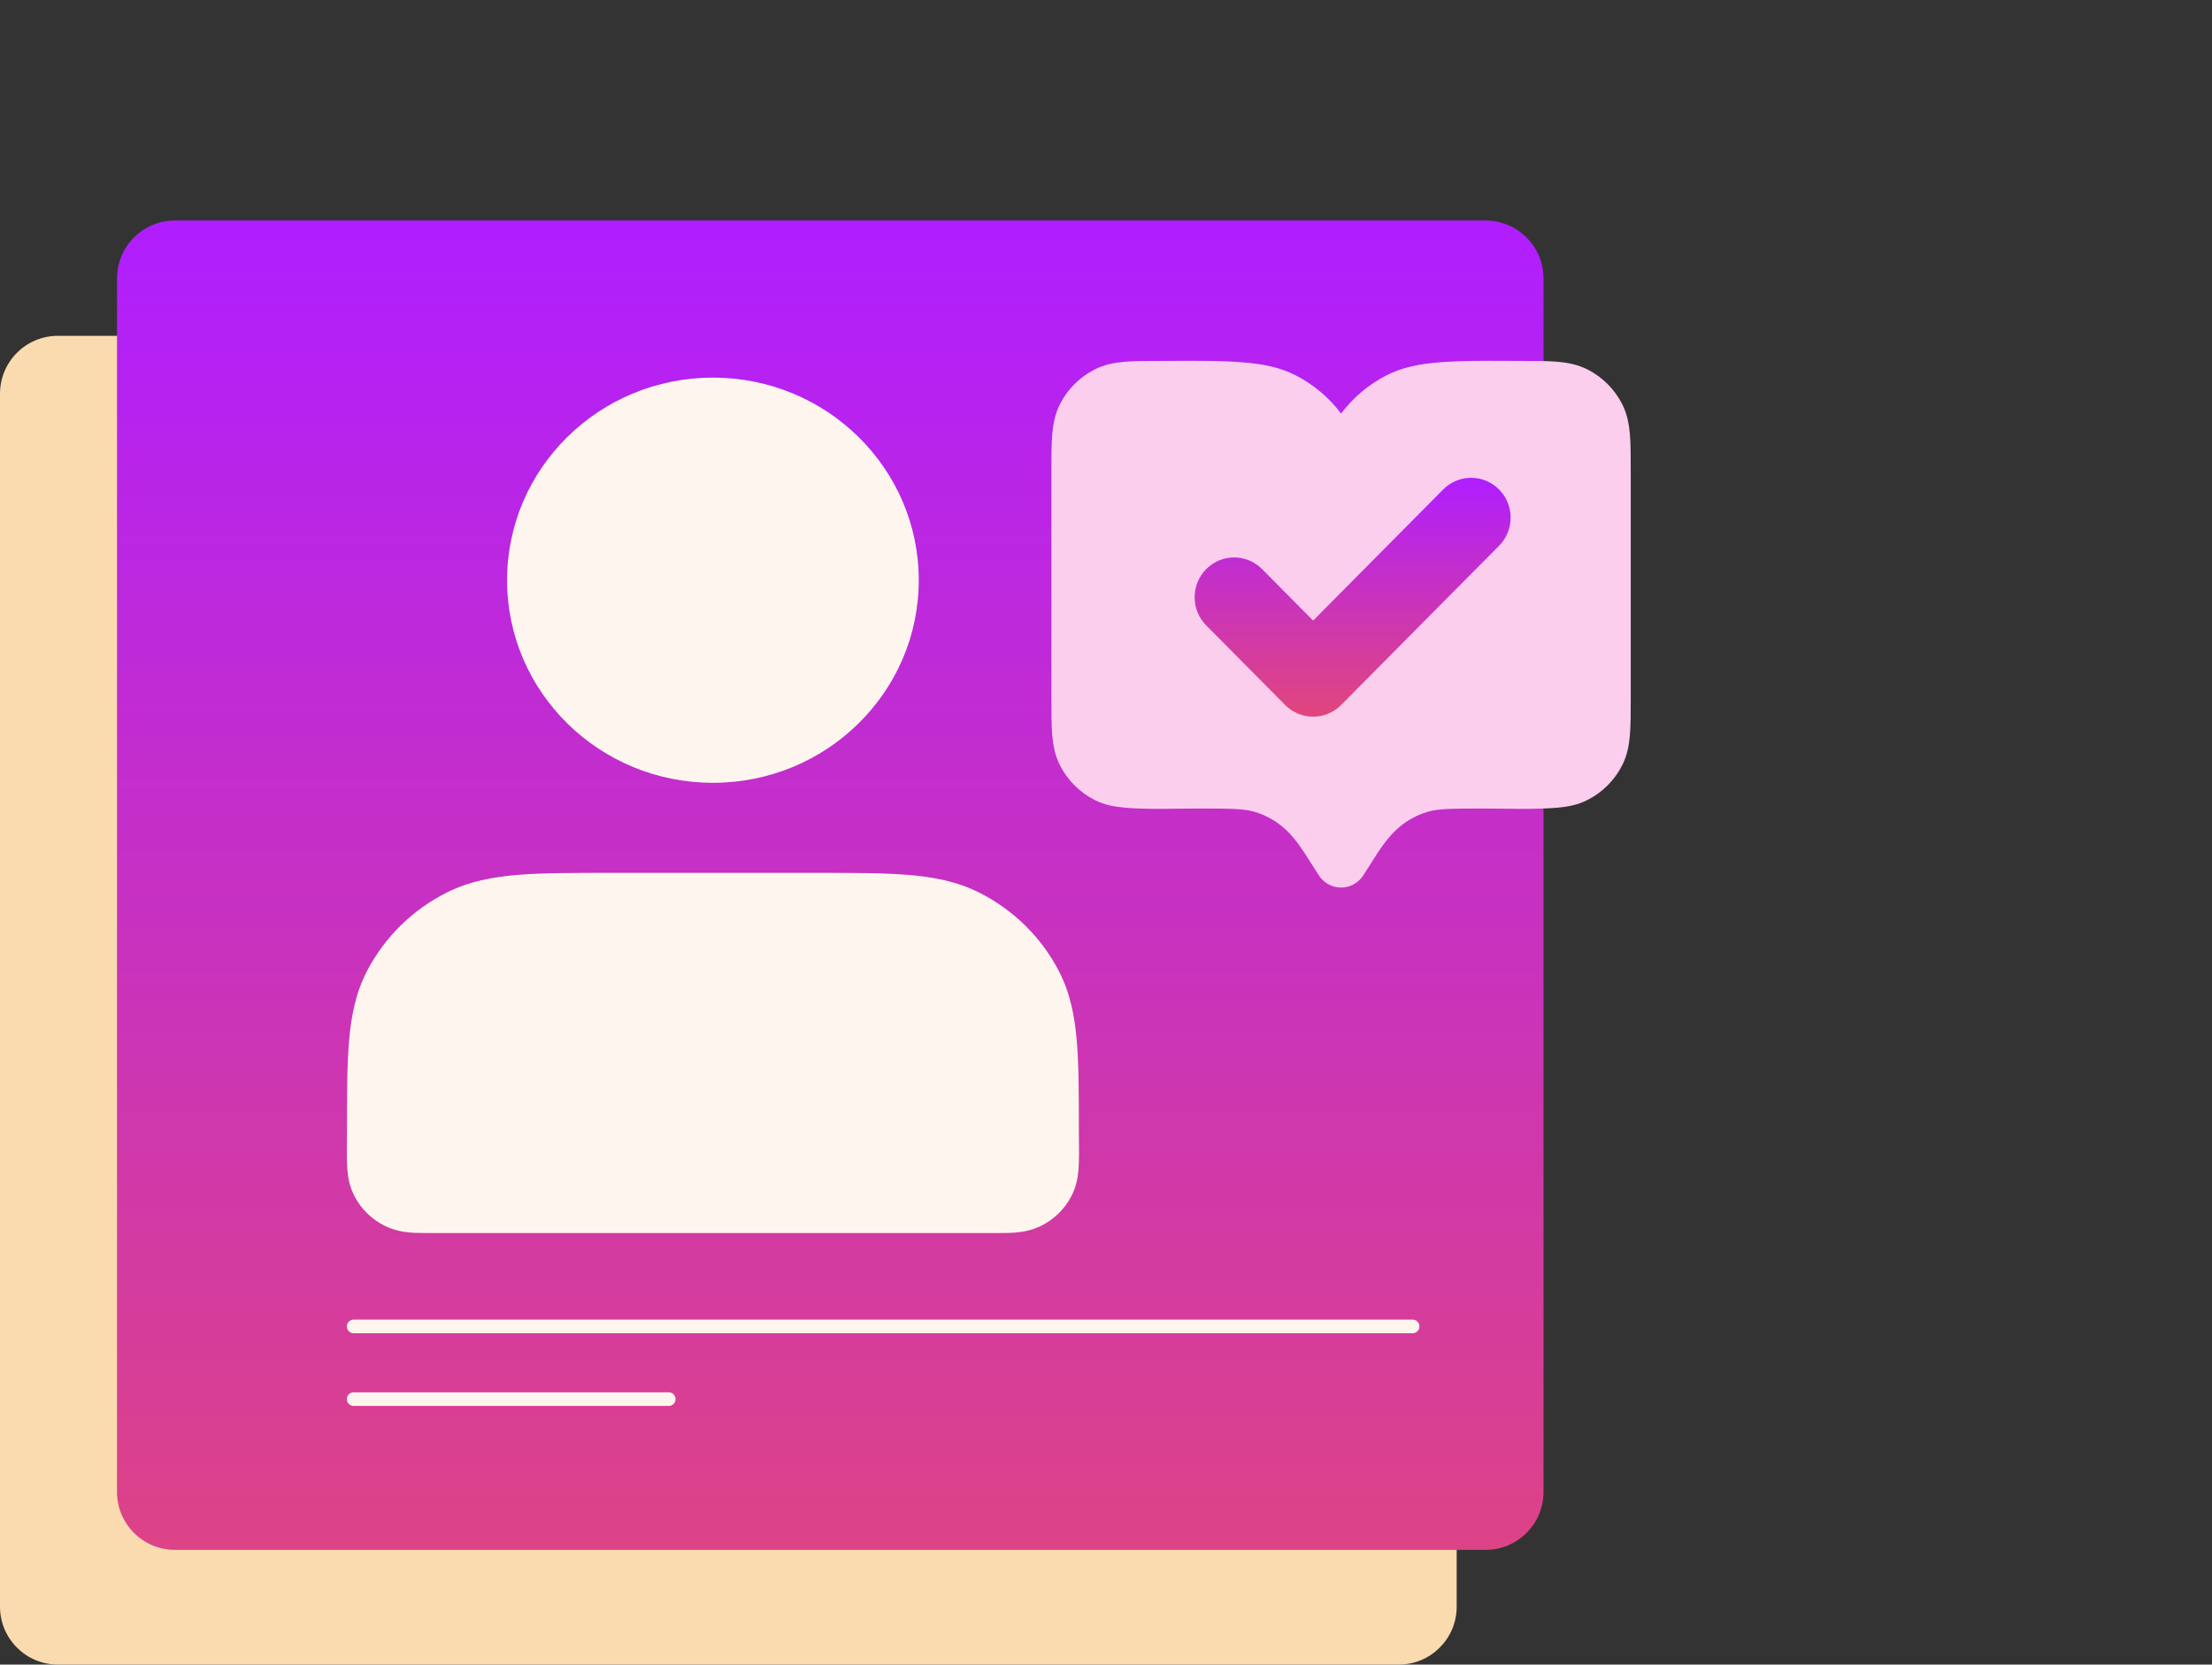
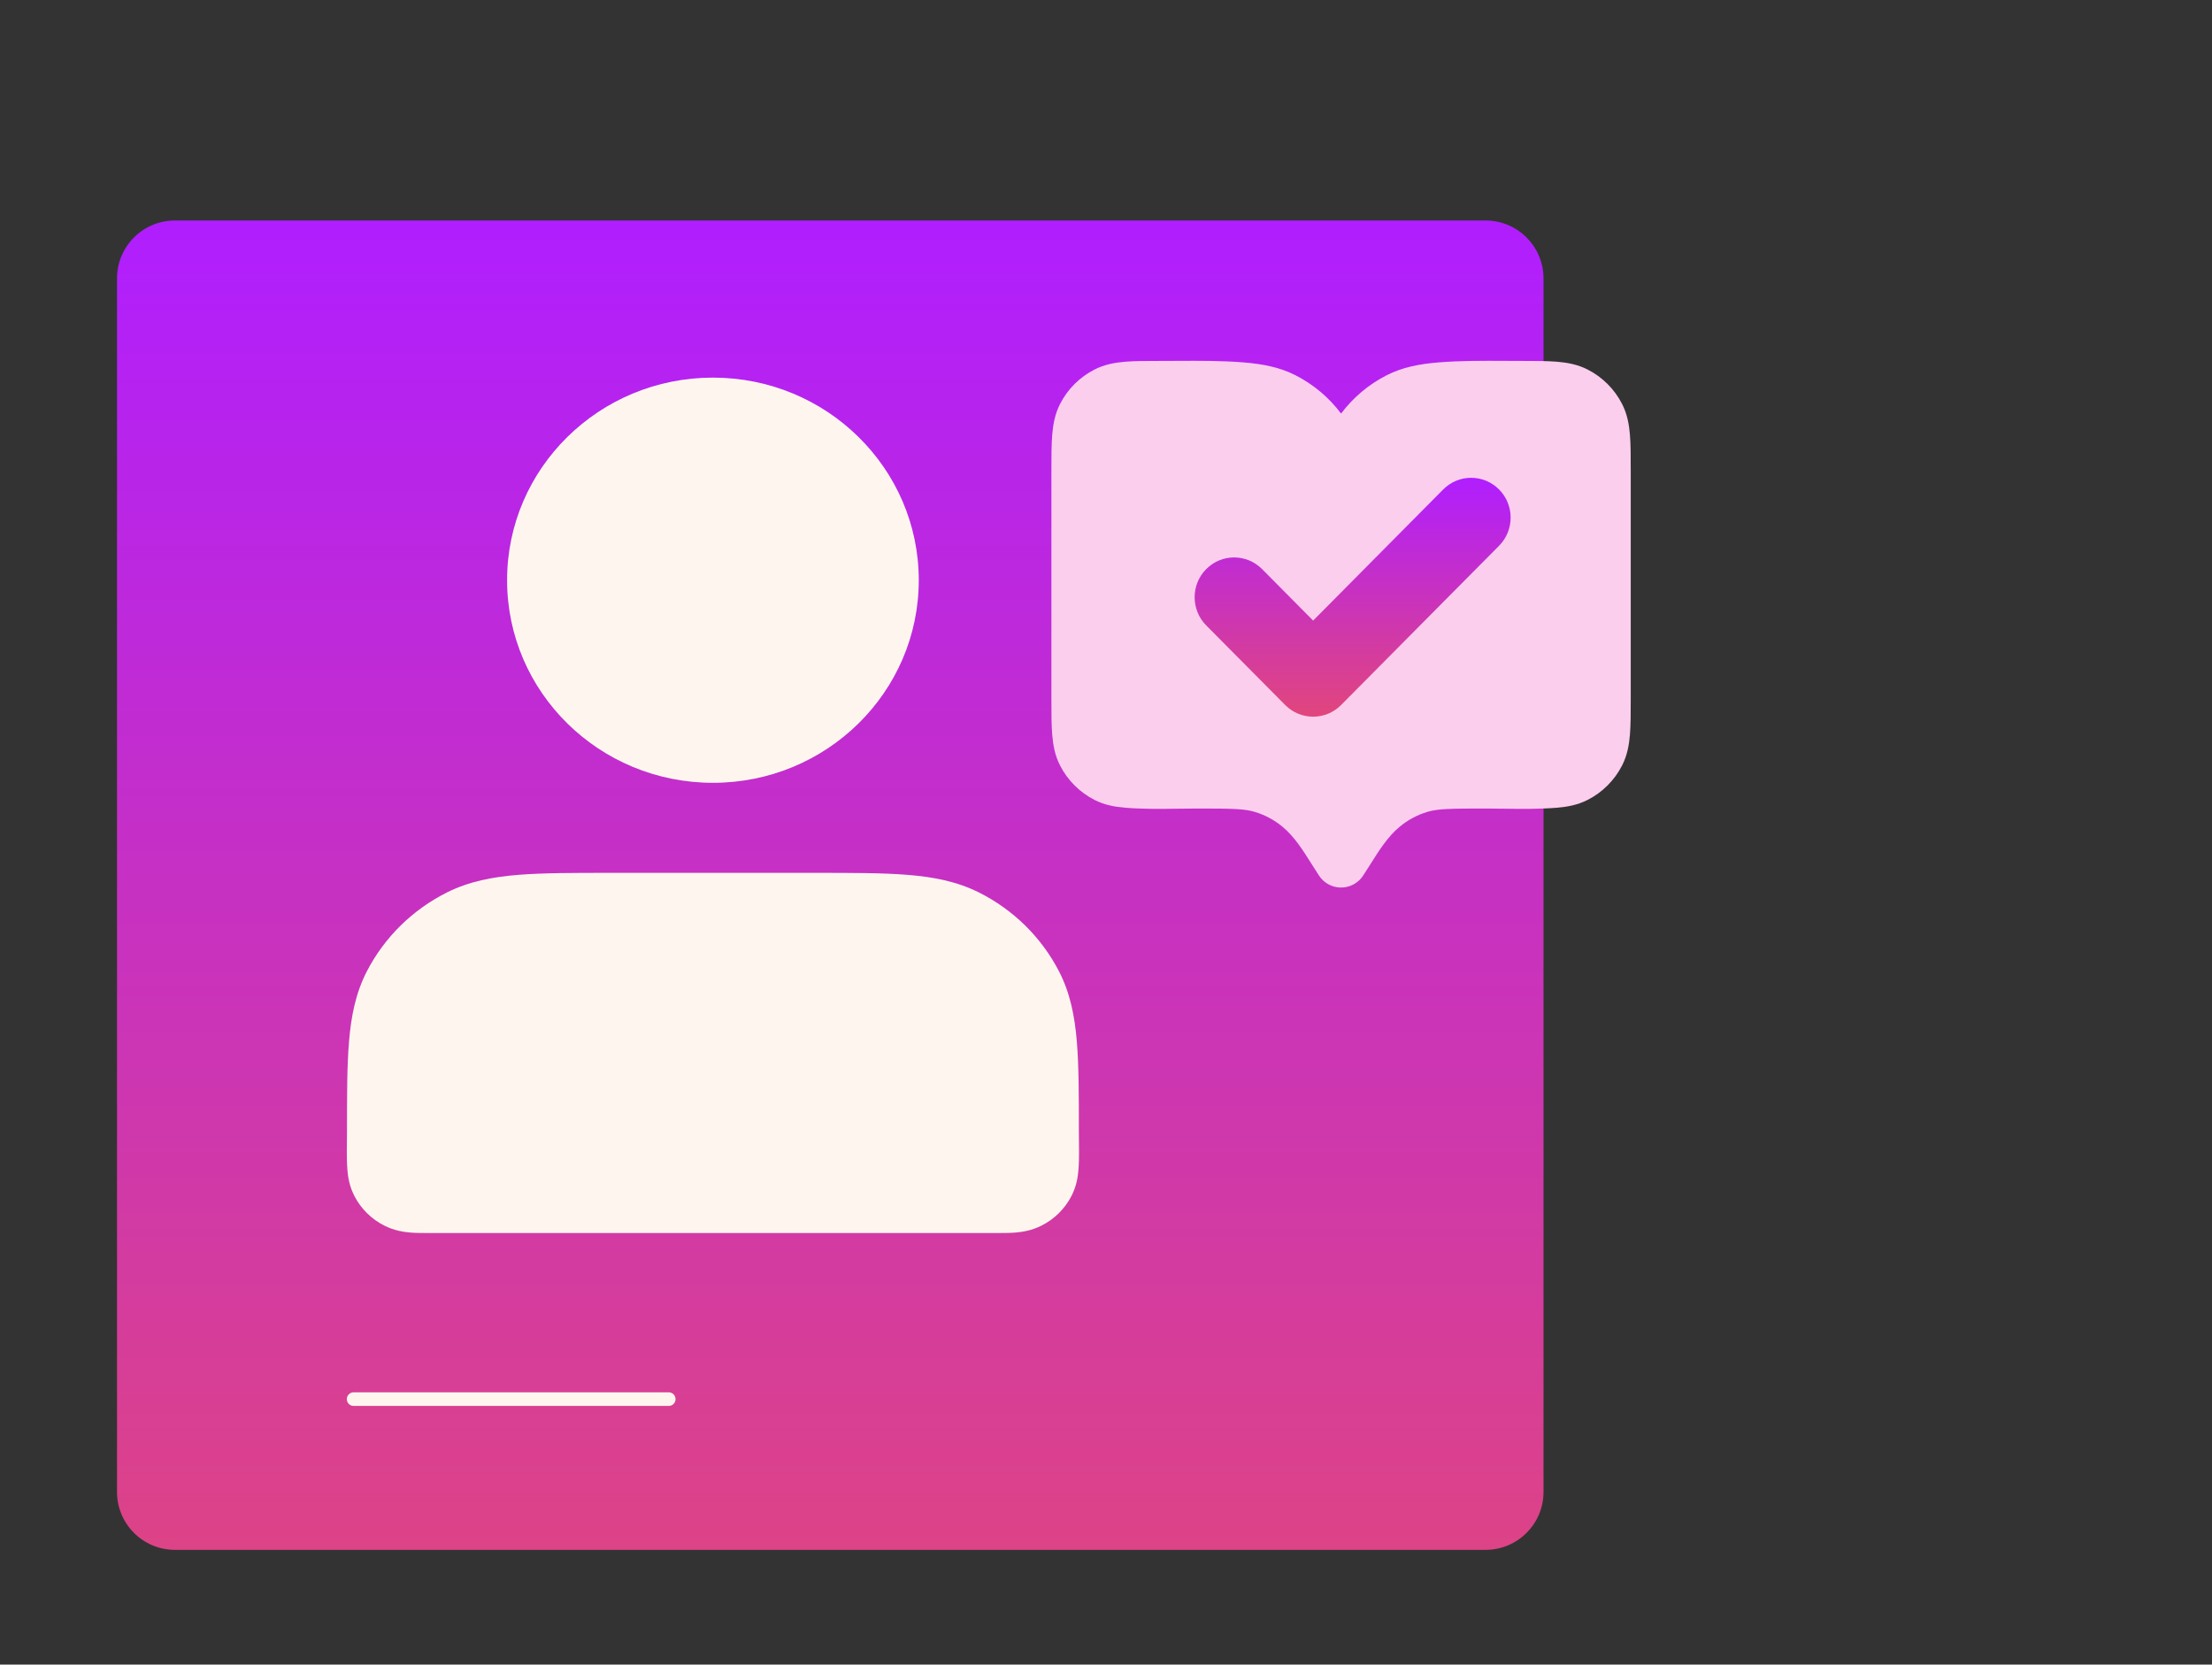
<svg xmlns="http://www.w3.org/2000/svg" fill="none" viewBox="0 0 287 216" height="216" width="287">
  <rect x="0" y="0" width="287" height="216" fill="#333333" stroke="none" />
-   <path fill="#FCCEEE" d="M169.231 50.579C169.231 46.946 166.28 44 162.641 44C159.001 44 156.051 46.946 156.051 50.579V63.737H142.871C139.232 63.737 136.282 66.682 136.282 70.316C136.282 73.949 139.232 76.895 142.871 76.895H156.051V90.053C156.051 93.686 159.001 96.632 162.641 96.632C166.28 96.632 169.231 93.686 169.231 90.053V76.895H182.41C186.05 76.895 189 73.949 189 70.316C189 66.682 186.05 63.737 182.41 63.737H169.231V50.579Z" />
  <path fill="#FEF6EE" d="M81.972 116.368H111.512C116.817 116.368 121.195 116.368 124.761 116.659C128.465 116.961 131.87 117.61 135.068 119.237C140.028 121.76 144.061 125.785 146.588 130.737C148.217 133.93 148.867 137.329 149.17 141.027C149.461 144.588 149.461 148.959 149.461 154.255C149.461 156.114 149.546 157.999 149.394 159.854C149.316 160.809 149.115 162.178 148.383 163.612C147.436 165.469 145.924 166.978 144.064 167.924C142.627 168.655 141.257 168.855 140.3 168.933C139.474 169.001 138.537 169 137.752 169C110.412 168.99 83.073 168.99 55.733 169C54.948 169 54.011 169.001 53.185 168.933C52.228 168.855 50.857 168.655 49.421 167.924C47.561 166.978 46.049 165.469 45.101 163.612C44.369 162.178 44.169 160.809 44.09 159.854C43.939 157.999 44.024 156.114 44.024 154.255C44.024 148.959 44.024 144.588 44.315 141.027C44.618 137.329 45.267 133.93 46.897 130.737C49.424 125.785 53.456 121.76 58.416 119.237C61.614 117.61 65.019 116.961 68.724 116.659C72.29 116.368 76.668 116.368 81.972 116.368Z" clip-rule="evenodd" fill-rule="evenodd" />
  <path fill="#FEF6EE" d="M67.088 73.605C67.088 57.255 80.365 44 96.742 44C113.12 44 126.396 57.255 126.396 73.605C126.396 89.956 113.12 103.21 96.742 103.21C80.365 103.21 67.088 89.956 67.088 73.605Z" clip-rule="evenodd" fill-rule="evenodd" />
  <path fill="#FEF6EE" d="M84.164 113.053H108.406C112.76 113.053 116.353 113.052 119.28 113.29C122.32 113.536 125.114 114.066 127.739 115.393C131.809 117.452 135.119 120.737 137.193 124.777C138.53 127.383 139.063 130.157 139.312 133.174C139.551 136.08 139.551 139.646 139.551 143.968C139.551 145.485 139.62 147.023 139.496 148.537C139.432 149.317 139.267 150.433 138.666 151.603C137.889 153.118 136.648 154.35 135.121 155.122C133.942 155.718 132.818 155.882 132.032 155.946C131.354 156.001 130.585 156 129.941 156C107.504 155.992 85.066 155.992 62.629 156C61.985 156 61.215 156.001 60.538 155.946C59.752 155.882 58.628 155.718 57.449 155.122C55.922 154.35 54.681 153.118 53.904 151.603C53.303 150.433 53.139 149.317 53.074 148.537C52.95 147.023 53.02 145.485 53.02 143.968C53.019 139.646 53.019 136.08 53.258 133.174C53.507 130.157 54.04 127.383 55.377 124.777C57.451 120.737 60.761 117.452 64.831 115.393C67.456 114.066 70.25 113.536 73.29 113.29C76.217 113.052 79.81 113.053 84.164 113.053Z" clip-rule="evenodd" fill-rule="evenodd" />
  <path fill="#FEF6EE" d="M71.948 78.158C71.948 64.816 82.844 54 96.285 54C109.726 54 120.622 64.816 120.622 78.158C120.622 91.5 109.726 102.316 96.285 102.316C82.844 102.316 71.948 91.5 71.948 78.158Z" clip-rule="evenodd" fill-rule="evenodd" />
  <line stroke-linecap="round" stroke-width="1.765" stroke="#FEF6EE" y2="172.118" x2="183.284" y1="172.118" x1="45.882" />
  <line stroke-linecap="round" stroke-width="1.765" stroke="#FEF6EE" y2="181.553" x2="86.766" y1="181.553" x1="45.883" />
  <path fill="#FCCEEE" d="M171.998 55.495C172.461 55.497 172.924 55.5 173.387 55.5C174.573 55.5 175.596 55.5 176.439 55.569C177.328 55.641 178.213 55.802 179.064 56.236C180.335 56.883 181.367 57.915 182.014 59.185C182.448 60.037 182.609 60.922 182.681 61.811C182.75 62.654 182.75 63.677 182.75 64.863V84.386C182.75 85.573 182.75 86.596 182.681 87.439C182.609 88.328 182.448 89.213 182.014 90.064C181.367 91.334 180.335 92.367 179.064 93.014C178.213 93.448 177.328 93.608 176.439 93.681C174.934 93.804 173.409 93.784 171.892 93.764C171.329 93.757 170.767 93.75 170.207 93.75C167.249 93.75 166.239 93.773 165.355 94.041C164.506 94.299 163.716 94.722 163.031 95.285C161.996 96.135 161.237 97.344 160.508 98.505C160.297 98.841 160.089 99.172 159.877 99.49C159.594 99.918 159.167 100.247 158.652 100.403C157.703 100.691 156.678 100.323 156.128 99.498C155.914 99.178 155.704 98.843 155.492 98.505C154.763 97.344 154.004 96.135 152.969 95.285C152.284 94.722 151.494 94.299 150.645 94.041C149.761 93.773 148.751 93.75 145.793 93.75C145.233 93.75 144.671 93.757 144.108 93.764C142.591 93.784 141.066 93.804 139.561 93.681C138.672 93.608 137.787 93.448 136.936 93.014C135.665 92.367 134.633 91.334 133.986 90.064C133.552 89.213 133.391 88.328 133.319 87.439C133.25 86.596 133.25 85.573 133.25 84.387V64.863C133.25 63.677 133.25 62.654 133.319 61.811C133.391 60.922 133.552 60.037 133.986 59.185C134.633 57.915 135.665 56.883 136.936 56.236C137.787 55.802 138.672 55.641 139.561 55.569C140.404 55.5 141.427 55.5 142.613 55.5C143.076 55.5 143.539 55.497 144.002 55.495C145.901 55.485 147.804 55.475 149.694 55.63C151.334 55.764 152.775 56.047 154.107 56.726C155.645 57.51 156.974 58.632 158 60C159.026 58.632 160.355 57.51 161.893 56.726C163.225 56.047 164.666 55.764 166.306 55.63C168.196 55.475 170.099 55.485 171.998 55.495Z" />
  <path fill="#F9DBAF" d="M117.475 123.025C116.108 121.658 113.892 121.658 112.525 123.025C111.158 124.392 111.158 126.608 112.525 127.975L117.05 132.5H104.5C102.567 132.5 101 134.067 101 136C101 137.933 102.567 139.5 104.5 139.5H117.05L112.525 144.025C111.158 145.392 111.158 147.608 112.525 148.975C113.892 150.342 116.108 150.342 117.475 148.975L127.975 138.475C128.631 137.818 129 136.928 129 136C129 135.072 128.631 134.182 127.975 133.525L117.475 123.025Z" />
-   <path fill="#F9DBAF" d="M0 51.093C0 46.941 3.365 43.576 7.517 43.576H181.483C185.635 43.576 189 46.941 189 51.093V208.483C189 212.634 185.635 216 181.483 216H7.517C3.365 216 0 212.634 0 208.483V51.093Z" />
  <path fill="url(#paint0_linear_151_14319)" d="M15.182 36.128C15.182 31.977 18.548 28.612 22.699 28.612H192.749C196.9 28.612 200.266 31.977 200.266 36.128V193.597C200.266 197.748 196.9 201.113 192.749 201.113H22.699C18.548 201.113 15.182 197.748 15.182 193.597V36.128Z" />
  <path fill="#FEF6EE" d="M79.198 113.263H105.802C110.579 113.263 114.522 113.263 117.734 113.521C121.07 113.79 124.136 114.365 127.017 115.81C131.484 118.051 135.115 121.625 137.391 126.022C138.859 128.858 139.444 131.876 139.716 135.16C139.979 138.322 139.979 142.203 139.979 146.906C139.979 148.557 140.055 150.231 139.918 151.878C139.848 152.727 139.667 153.942 139.008 155.215C138.155 156.864 136.793 158.205 135.118 159.045C133.824 159.694 132.59 159.871 131.728 159.941C130.984 160.001 130.14 160 129.433 160C104.811 159.991 80.189 159.991 55.567 160C54.86 160 54.016 160.001 53.272 159.941C52.41 159.871 51.176 159.694 49.882 159.045C48.207 158.205 46.845 156.864 45.992 155.215C45.333 153.942 45.152 152.727 45.081 151.878C44.945 150.231 45.021 148.557 45.021 146.906C45.021 142.203 45.021 138.322 45.284 135.16C45.556 131.876 46.141 128.858 47.609 126.022C49.885 121.625 53.516 118.051 57.983 115.81C60.864 114.365 63.93 113.79 67.266 113.521C70.478 113.263 74.421 113.263 79.198 113.263Z" clip-rule="evenodd" fill-rule="evenodd" />
  <path fill="#FEF6EE" d="M65.793 75.29C65.793 60.77 77.75 49 92.5 49C107.25 49 119.207 60.77 119.207 75.29C119.207 89.809 107.25 101.579 92.5 101.579C77.75 101.579 65.793 89.809 65.793 75.29Z" clip-rule="evenodd" fill-rule="evenodd" />
-   <line stroke-linecap="round" stroke-width="1.765" stroke="#FEF6EE" y2="172.118" x2="183.284" y1="172.118" x1="45.882" />
  <line stroke-linecap="round" stroke-width="1.765" stroke="#FEF6EE" y2="181.553" x2="86.766" y1="181.553" x1="45.883" />
  <path fill="#FCCEEE" d="M195.256 46.826C195.959 46.829 196.663 46.833 197.365 46.833C199.166 46.833 200.72 46.833 202 46.937C203.351 47.048 204.694 47.291 205.987 47.95C207.915 48.933 209.484 50.501 210.466 52.429C211.125 53.722 211.369 55.066 211.479 56.416C211.584 57.696 211.583 59.25 211.583 61.051V90.698C211.583 92.499 211.584 94.053 211.479 95.333C211.369 96.683 211.125 98.027 210.466 99.32C209.484 101.248 207.915 102.816 205.987 103.799C204.694 104.458 203.351 104.701 202 104.812C199.714 104.999 197.4 104.968 195.095 104.938C194.24 104.927 193.386 104.916 192.536 104.916C188.045 104.916 186.511 104.951 185.169 105.359C183.88 105.75 182.68 106.392 181.639 107.248C180.068 108.539 178.916 110.374 177.809 112.137C177.488 112.647 177.172 113.151 176.85 113.634C176.421 114.282 175.773 114.783 174.99 115.02C173.549 115.456 171.992 114.898 171.157 113.645C170.833 113.158 170.514 112.651 170.192 112.137C169.084 110.374 167.932 108.539 166.361 107.248C165.32 106.392 164.12 105.75 162.831 105.359C161.489 104.951 159.955 104.916 155.464 104.916C154.614 104.916 153.76 104.927 152.905 104.938C150.601 104.968 148.286 104.999 146 104.812C144.65 104.701 143.306 104.458 142.013 103.799C140.085 102.816 138.517 101.248 137.534 99.32C136.875 98.027 136.632 96.683 136.521 95.333C136.417 94.053 136.417 92.499 136.417 90.698V61.051C136.417 59.25 136.417 57.696 136.521 56.416C136.632 55.066 136.875 53.722 137.534 52.429C138.517 50.501 140.085 48.933 142.013 47.95C143.306 47.291 144.65 47.048 146 46.937C147.28 46.833 148.834 46.833 150.635 46.833C151.338 46.833 152.041 46.829 152.745 46.826C155.628 46.811 158.517 46.796 161.388 47.03C163.878 47.234 166.065 47.664 168.089 48.695C170.425 49.885 172.443 51.59 174 53.666C175.557 51.59 177.576 49.885 179.911 48.695C181.935 47.664 184.122 47.234 186.612 47.03C189.483 46.796 192.373 46.811 195.256 46.826Z" />
  <path fill="url(#paint1_linear_151_14319)" d="M194.499 63.513C196.5 65.531 196.5 68.802 194.499 70.82L173.999 91.487C171.997 93.504 168.753 93.504 166.751 91.487L156.501 81.153C154.5 79.136 154.5 75.864 156.501 73.847C158.503 71.829 161.747 71.829 163.749 73.847L170.375 80.527L187.251 63.513C189.253 61.496 192.497 61.496 194.499 63.513Z" clip-rule="evenodd" fill-rule="evenodd" />
  <defs>
    <linearGradient gradientUnits="userSpaceOnUse" y2="216" x2="100.133" y1="28.612" x1="100.133" id="paint0_linear_151_14319">
      <stop stop-color="#B01EFF" />
      <stop stop-color="#E1467C" offset="1" />
    </linearGradient>
    <linearGradient gradientUnits="userSpaceOnUse" y2="93" x2="175.5" y1="62" x1="175.5" id="paint1_linear_151_14319">
      <stop stop-color="#B01EFF" />
      <stop stop-color="#E1467C" offset="1" />
    </linearGradient>
  </defs>
</svg>